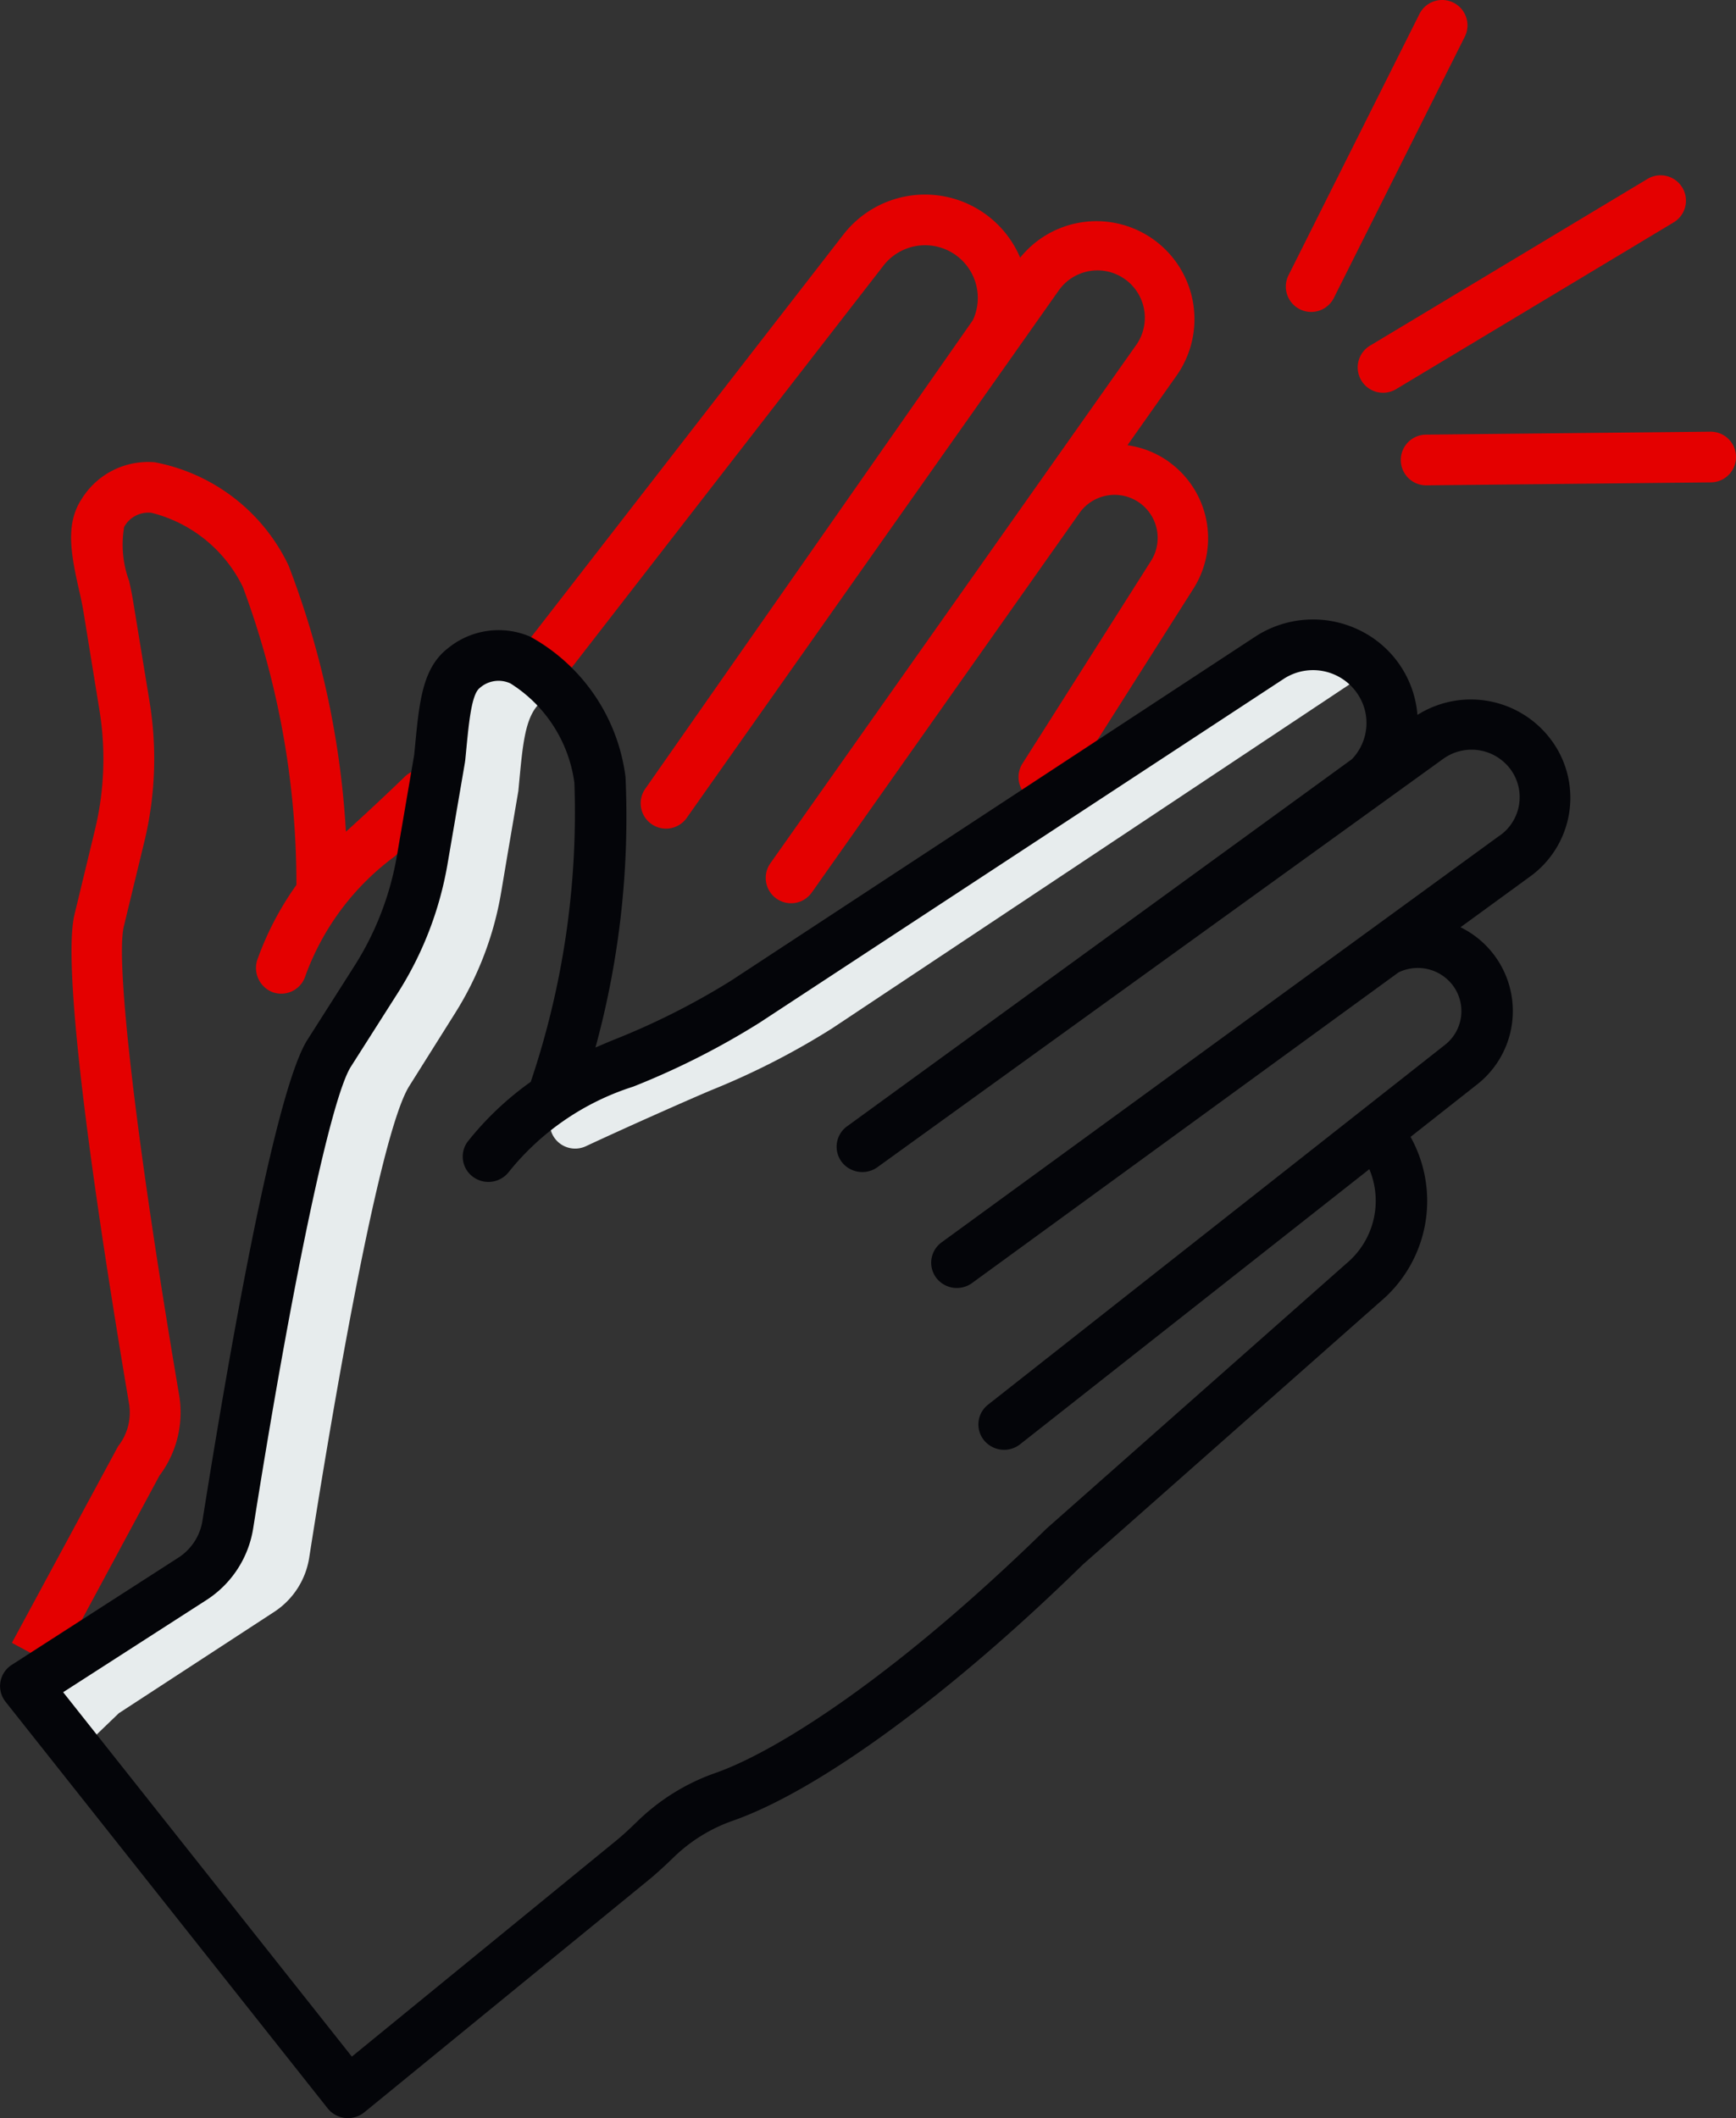
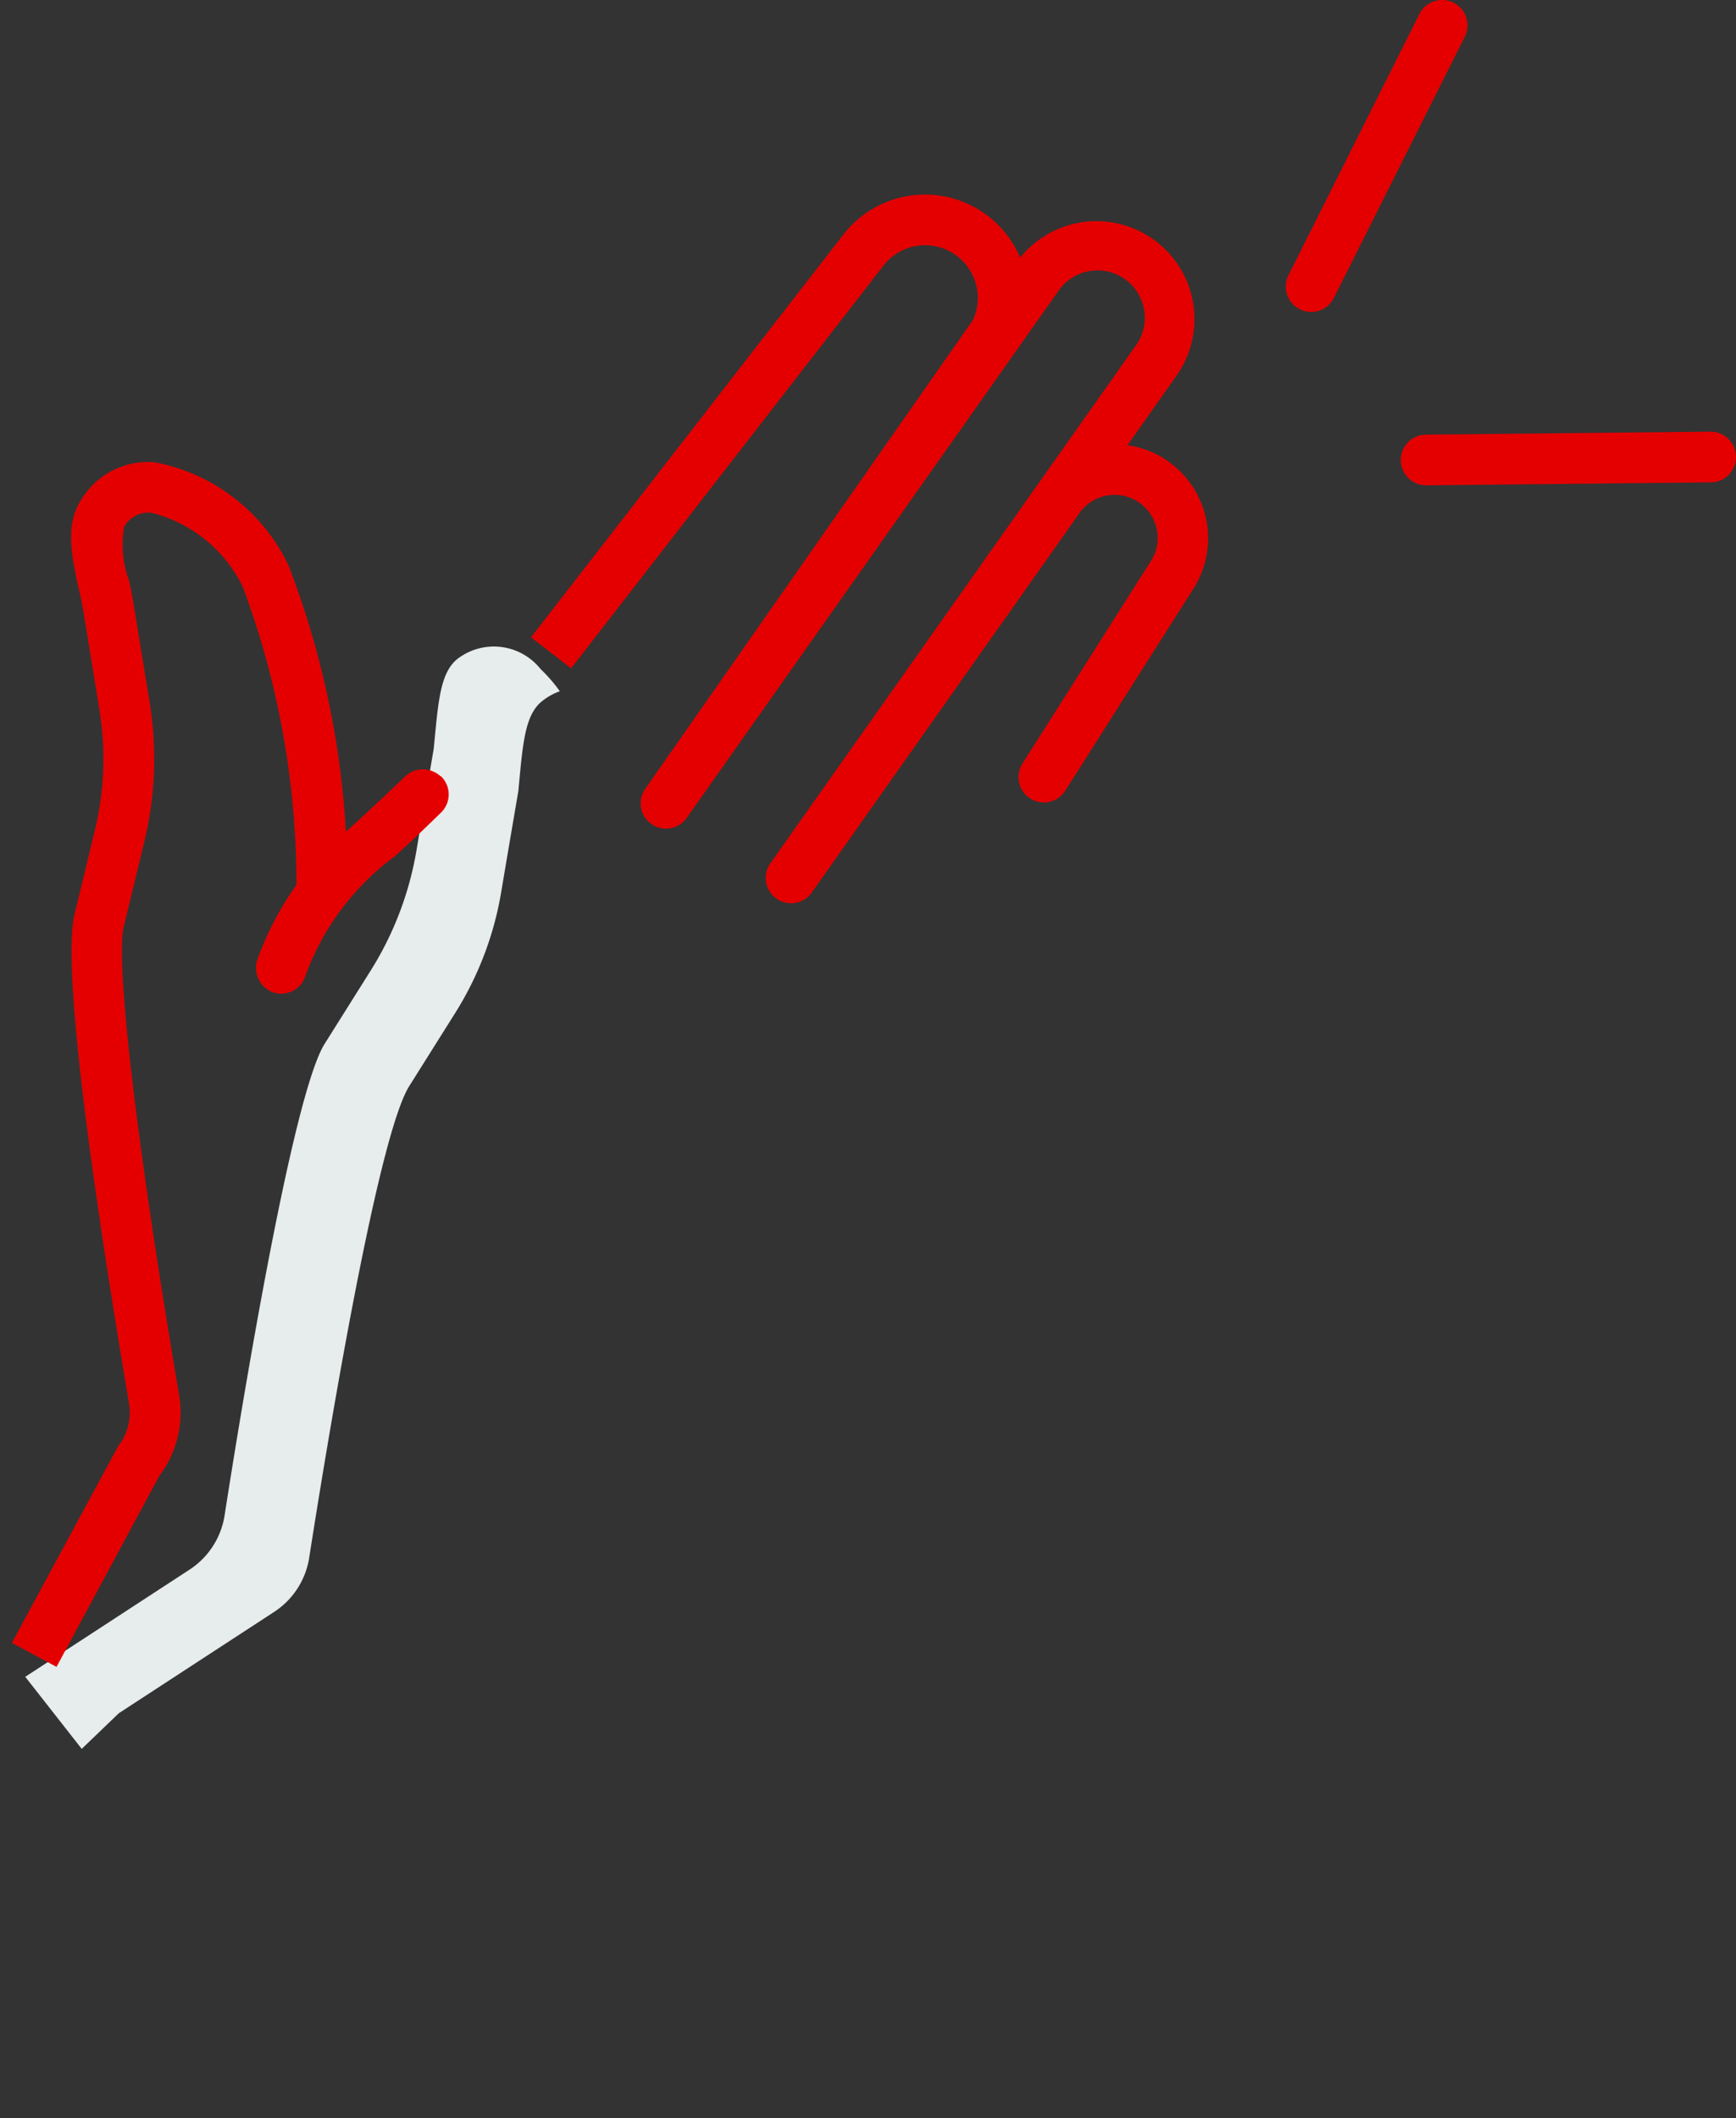
<svg xmlns="http://www.w3.org/2000/svg" width="49.177" height="60" viewBox="0 0 49.177 60">
  <rect x="0" y="0" width="49.177" height="60" fill="#333333" stroke="none" />
  <g id="clapping" data-name="clapping" transform="translate(-1928 1649)">
    <g id="_065-clapping" data-name="065-clapping" transform="translate(1928 -1649)">
      <path id="Pfad_542" data-name="Pfad 542" d="M73.588,158.063a1.692,1.692,0,0,0-2.355-.292c-.5.395-.549,1.246-.674,2.544l-.3,1.76h0l-.189,1.122a9.323,9.323,0,0,1-1.3,3.408l-1.308,2.081c-.918,1.493-2.361,10.357-2.828,13.349a2.246,2.246,0,0,1-.993,1.536l-4.4,2.87-.254.165,1.6,2.042,1.051-1.01,4.4-2.87a2.246,2.246,0,0,0,.993-1.536c.468-2.992,1.911-11.856,2.828-13.349l1.308-2.081a9.322,9.322,0,0,0,1.3-3.408l.189-1.122h0l.3-1.76c.124-1.3.172-2.149.674-2.544a1.726,1.726,0,0,1,.5-.279A4.264,4.264,0,0,0,73.588,158.063Z" transform="translate(-58.272 -139.108)" fill="#e7eced" />
-       <path id="Pfad_543" data-name="Pfad 543" d="M202.935,155.254a2.207,2.207,0,0,0-2.421.017l-14.648,9.739c-.577.383-3.771,1.862-4.991,2.429a.718.718,0,0,0-.4.494c-.061.272-.125.532-.189.778a.718.718,0,0,0,1,.831c1.309-.61,3.027-1.368,3.56-1.591a21.436,21.436,0,0,0,3.41-1.744l14.649-9.739.008-.005Z" transform="translate(-164.688 -137.074)" fill="#e7eced" />
      <g id="Gruppe_155" data-name="Gruppe 155" transform="translate(0.339)">
        <path id="Pfad_544" data-name="Pfad 544" d="M67.959,126.554a.738.738,0,0,0-1.021.026l-.013.013c-.411.4-1.1,1.043-1.525,1.428l-.118.106a25.011,25.011,0,0,0-1.626-7.543,5.29,5.29,0,0,0-3.786-2.921,2.211,2.211,0,0,0-2.077,1.045c-.456.7-.311,1.527-.055,2.643.047.2.087.409.121.615l.448,2.761a8.569,8.569,0,0,1-.138,3.363l-.58,2.4c-.4,1.735.8,9.414,1.549,13.837a1.536,1.536,0,0,1-.309,1.208l-3.009,5.57,1.264.68L60,146.368a2.974,2.974,0,0,0,.557-2.286c-1.193-7.022-1.808-12.232-1.568-13.265l.579-2.391a10,10,0,0,0,.161-3.923l-.469-2.869c-.033-.205-.074-.409-.12-.611A2.972,2.972,0,0,1,59,119.494a.782.782,0,0,1,.774-.4,3.942,3.942,0,0,1,2.588,2.1,24.1,24.1,0,0,1,1.518,8.441,8.664,8.664,0,0,0-1.093,2.079.737.737,0,0,0,.4.952.717.717,0,0,0,.932-.411,7.293,7.293,0,0,1,2.537-3.422c.41-.36.921-.861,1.3-1.227l.019-.019a.718.718,0,0,0,0-1.031Z" transform="translate(-55.822 -104.568)" fill="#e40000" />
        <path id="Pfad_545" data-name="Pfad 545" d="M194.35,61.948a2.639,2.639,0,0,0-1.2-.488l1.393-1.974a2.776,2.776,0,0,0-4.432-3.339,2.926,2.926,0,0,0-5.007-.655L176.255,66.9l1.135.88,8.85-11.41a1.493,1.493,0,0,1,2.532,1.546L179.506,71.17a.718.718,0,1,0,1.175.824L191.2,57.081a1.342,1.342,0,1,1,2.169,1.58L183.042,73.292a.718.718,0,1,0,1.173.828l7.6-10.773a1.22,1.22,0,0,1,1.985,1.417l-3.632,5.726a.718.718,0,0,0,1.213.768l3.629-5.721a2.662,2.662,0,0,0-.663-3.589Z" transform="translate(-161.551 -48.848)" fill="#e40000" />
        <path id="Pfad_546" data-name="Pfad 546" d="M358.073,8.37a.718.718,0,0,0-.964.32l-3.709,7.4a.718.718,0,0,0,1.284.644l3.709-7.4a.718.718,0,0,0-.32-.964Z" transform="translate(-317.238 -8.294)" fill="#e40000" />
-         <path id="Pfad_547" data-name="Pfad 547" d="M378.661,50.138a.718.718,0,0,0-.985-.246l-7.862,4.724a.718.718,0,1,0,.74,1.231l7.862-4.724a.718.718,0,0,0,.246-.985Z" transform="translate(-331.344 -44.824)" fill="#e40000" />
        <path id="Pfad_548" data-name="Pfad 548" d="M388.453,110.494h-.008l-8.052.084a.718.718,0,0,0,.007,1.436h.008l8.052-.084a.718.718,0,1,0-.007-1.436Z" transform="translate(-340.336 -98.266)" fill="#e40000" />
      </g>
-       <path id="Pfad_549" data-name="Pfad 549" d="M96.986,152.392a2.835,2.835,0,0,0-3.844-.786,2.927,2.927,0,0,0-1.657-2.407,3,3,0,0,0-2.942.193L73.7,159.133a20.654,20.654,0,0,1-3.335,1.68c-.177.073-.345.144-.508.215a24.752,24.752,0,0,0,.851-7.664,5.293,5.293,0,0,0-2.7-3.975,2.265,2.265,0,0,0-2.331.33c-.72.559-.809,1.5-.933,2.794l-.021.219-.489,2.856a8.495,8.495,0,0,1-1.215,3.145l-1.329,2.088c-.946,1.517-2.264,9.181-2.966,13.614a1.531,1.531,0,0,1-.685,1.045l-4.718,3.036a.712.712,0,0,0-.176,1.043l9.127,11.52a.734.734,0,0,0,1.037.111l8.048-6.576c.263-.215.509-.448.715-.647a4.569,4.569,0,0,1,1.678-1.037c2.44-.857,6.145-3.568,9.91-7.253l8.433-7.453a3.728,3.728,0,0,0,.889-4.6l-.035-.065,1.884-1.484a2.642,2.642,0,0,0-.469-4.454l1.966-1.433a2.751,2.751,0,0,0,.66-3.794Zm-1.525,2.639-15.8,11.517a.712.712,0,0,0-.153,1,.734.734,0,0,0,1.018.151L92.606,158.9a1.244,1.244,0,0,1,1.554.39,1.214,1.214,0,0,1-.239,1.663L80.979,171.144a.711.711,0,0,0-.115,1.009.734.734,0,0,0,1.023.113l9.892-7.792a2.31,2.31,0,0,1-.64,2.663l-8.505,7.519c-4.263,4.172-7.637,6.31-9.373,6.919a6.016,6.016,0,0,0-2.21,1.366c-.193.187-.4.385-.623.566l-7.472,6.105-8.178-10.322,4.054-2.608a2.967,2.967,0,0,0,1.328-2.026c1.114-7.038,2.2-12.174,2.764-13.078l1.325-2.082a9.915,9.915,0,0,0,1.418-3.669l.494-2.883c0-.017.005-.034.007-.051l.024-.247c.08-.834.155-1.622.384-1.8a.8.8,0,0,1,.872-.132,3.943,3.943,0,0,1,1.812,2.815A23.867,23.867,0,0,1,68.024,162a8.723,8.723,0,0,0-1.761,1.661.711.711,0,0,0,.1,1.011.734.734,0,0,0,1.024-.1,7.38,7.38,0,0,1,3.539-2.436,22.005,22.005,0,0,0,3.577-1.809l14.846-9.739a1.519,1.519,0,0,1,2.292.839,1.482,1.482,0,0,1-.355,1.433L77,163.249a.713.713,0,0,0,.129,1.248.736.736,0,0,0,.732-.091L93.887,152.84a1.373,1.373,0,0,1,1.9.319,1.331,1.331,0,0,1-.323,1.872Z" transform="translate(-52.989 -131.355)" fill="#040509" />
    </g>
  </g>
</svg>